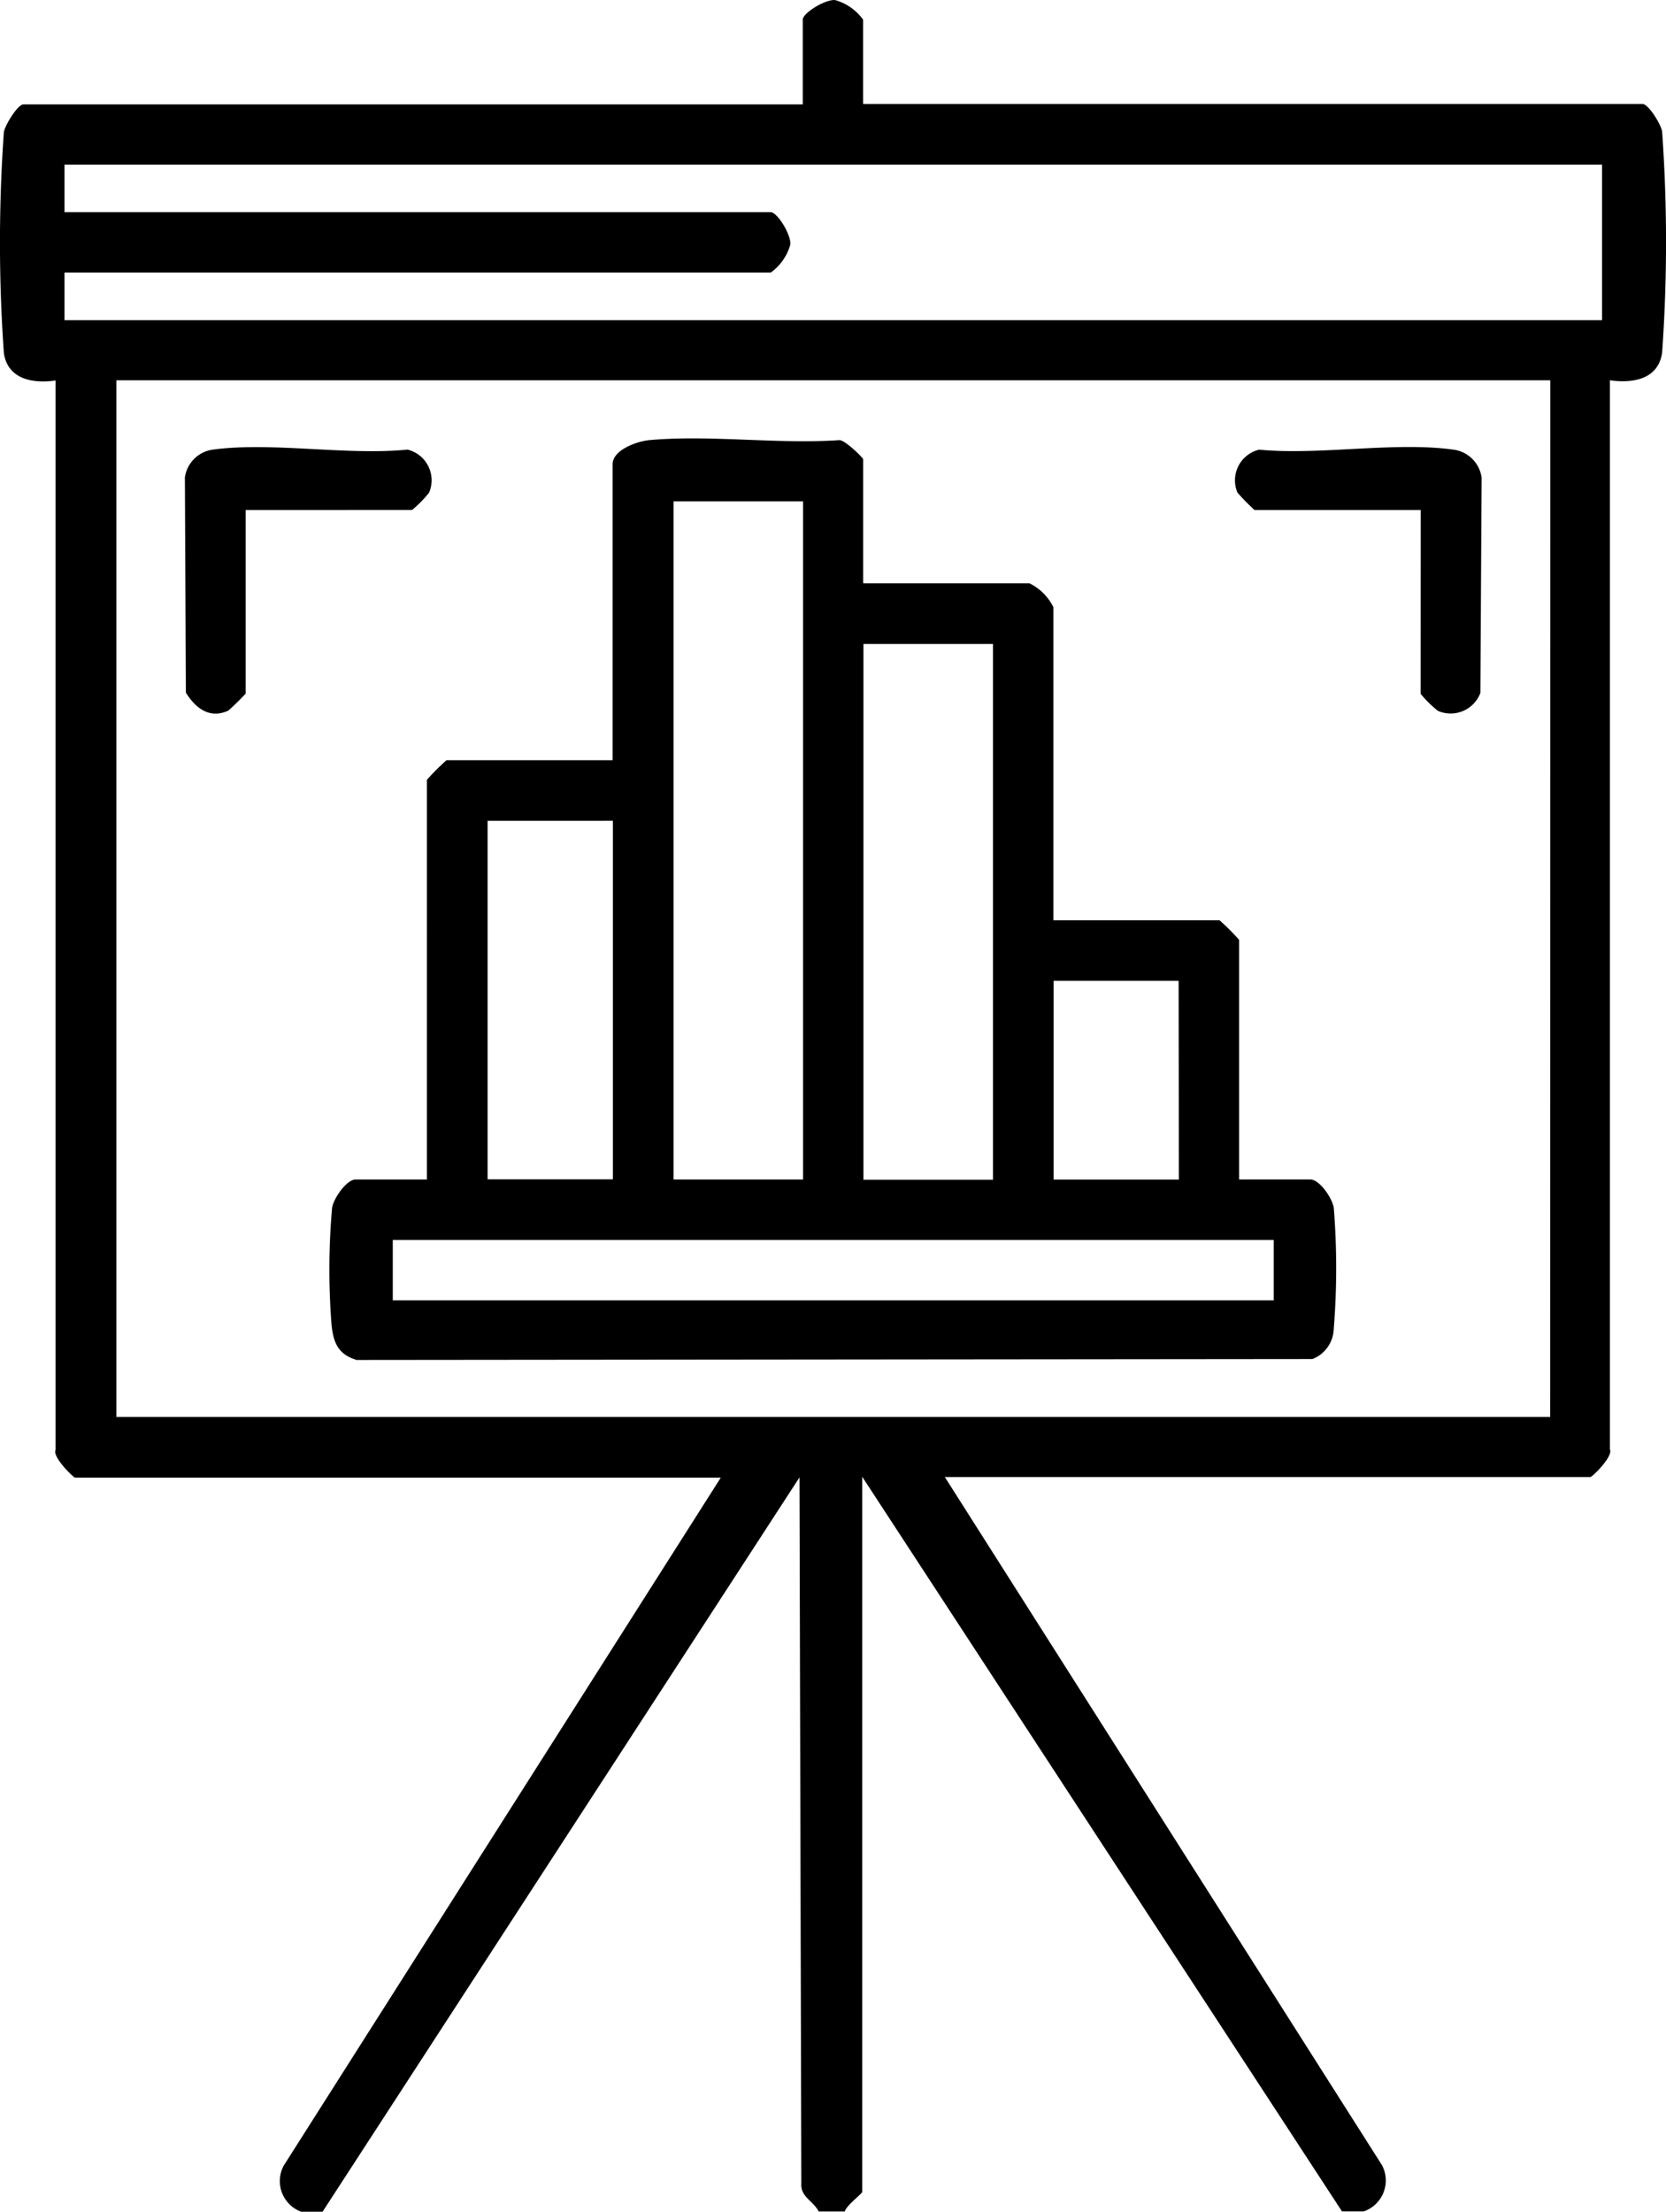
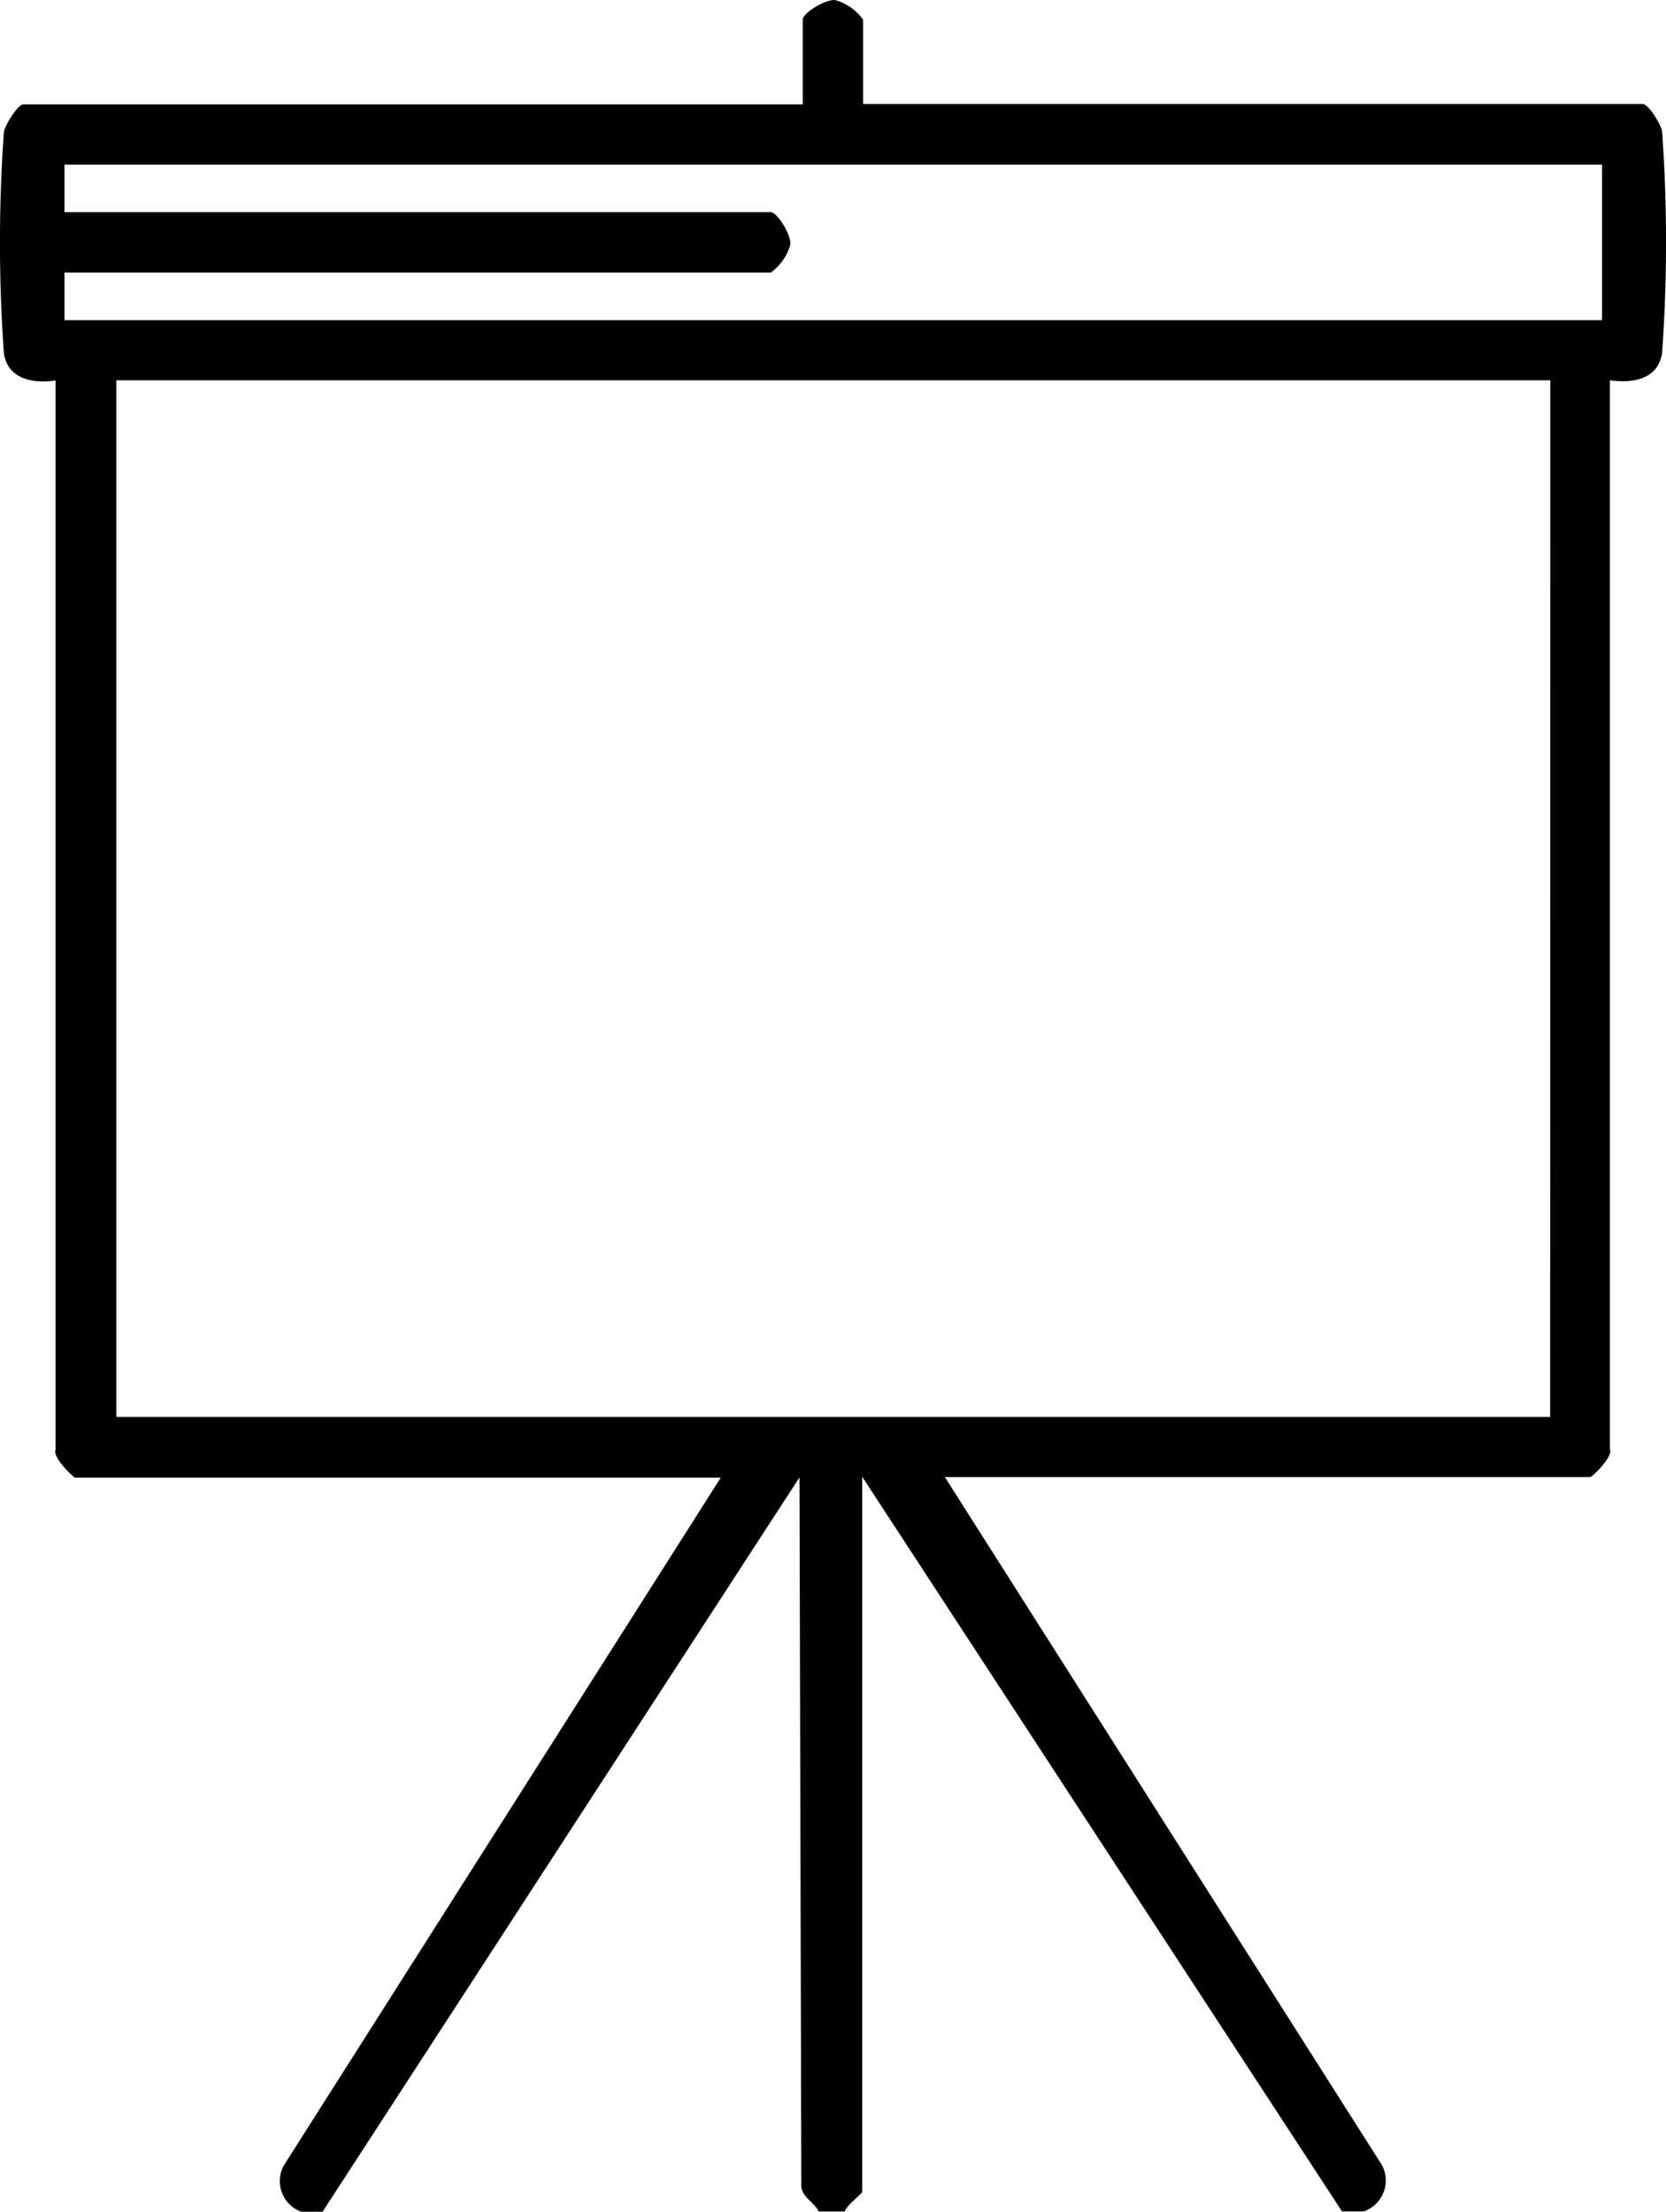
<svg xmlns="http://www.w3.org/2000/svg" width="25.5" height="33.854" viewBox="0 0 25.5 33.854">
  <g id="training-rooms" transform="translate(-0.003 0.001)">
    <path id="Path_56" data-name="Path 56" d="M4.625,33.853a.5.5,0,0,1-.28-.709l6.69-10.53H1.154c-.028,0-.355-.322-.3-.425V5.822C.5,5.874.118,5.8.062,5.4a24.006,24.006,0,0,1,0-3.378c.014-.1.21-.425.3-.425H12.29V.3c0-.1.341-.313.495-.3a.792.792,0,0,1,.429.3V1.591h11.93c.093,0,.289.322.3.425a24.006,24.006,0,0,1,0,3.378c-.056.406-.439.476-.8.425V22.18c.056.107-.271.425-.3.425H14.465l6.69,10.53a.5.5,0,0,1-.28.709h-.331L13.2,22.6V33.545c0,.028-.247.21-.266.3h-.4c-.079-.159-.28-.224-.266-.425l-.028-10.81-7.3,11.239H4.616Zm19.9-31.334H.99v.728H11.8c.1,0,.313.341.3.495a.792.792,0,0,1-.3.429H.99V4.9H24.524V2.519Zm-.793,3.3H1.784V21.685H23.73Z" transform="translate(0 0)" />
-     <path id="Path_57" data-name="Path 57" d="M18.99,16.6h2.543a.808.808,0,0,1,.364.364v4.792h2.543a3.6,3.6,0,0,1,.3.3v3.667H25.83c.14,0,.336.285.359.434a11.627,11.627,0,0,1,0,1.848.514.514,0,0,1-.327.467l-14.631.014c-.285-.089-.355-.266-.383-.546a10.811,10.811,0,0,1,.009-1.782c.023-.149.224-.434.359-.434h1.092V19.607a3.6,3.6,0,0,1,.3-.3h2.543v-4.53c0-.219.369-.35.56-.369.924-.084,1.974.065,2.911,0,.089,0,.364.271.364.294v1.885Zm-.924-1.255H16.083V25.724h1.983V15.348Zm2.907,2.183H18.99v8.2h1.983Zm-5.818,2.706H13.237v5.487h1.918Zm8.659,2.449H21.9v3.042h1.918Zm1.456,3.966H11.786v.924H25.27Z" transform="translate(-5.771 -7.673)" />
-     <path id="Path_58" data-name="Path 58" d="M7,15.625v2.809a3.576,3.576,0,0,1-.266.261c-.285.131-.5-.037-.649-.275L6.07,15.126A.5.5,0,0,1,6.5,14.7c.9-.121,2.053.093,2.977,0a.483.483,0,0,1,.331.658,1.769,1.769,0,0,1-.261.266Z" transform="translate(-3.237 -7.82)" />
-     <path id="Path_59" data-name="Path 59" d="M43.353,15.625H40.81a3.577,3.577,0,0,1-.261-.266.483.483,0,0,1,.331-.658c.924.089,2.081-.126,2.977,0a.5.5,0,0,1,.429.429l-.019,3.294a.487.487,0,0,1-.649.275,1.769,1.769,0,0,1-.266-.261Z" transform="translate(-21.605 -7.82)" />
  </g>
</svg>